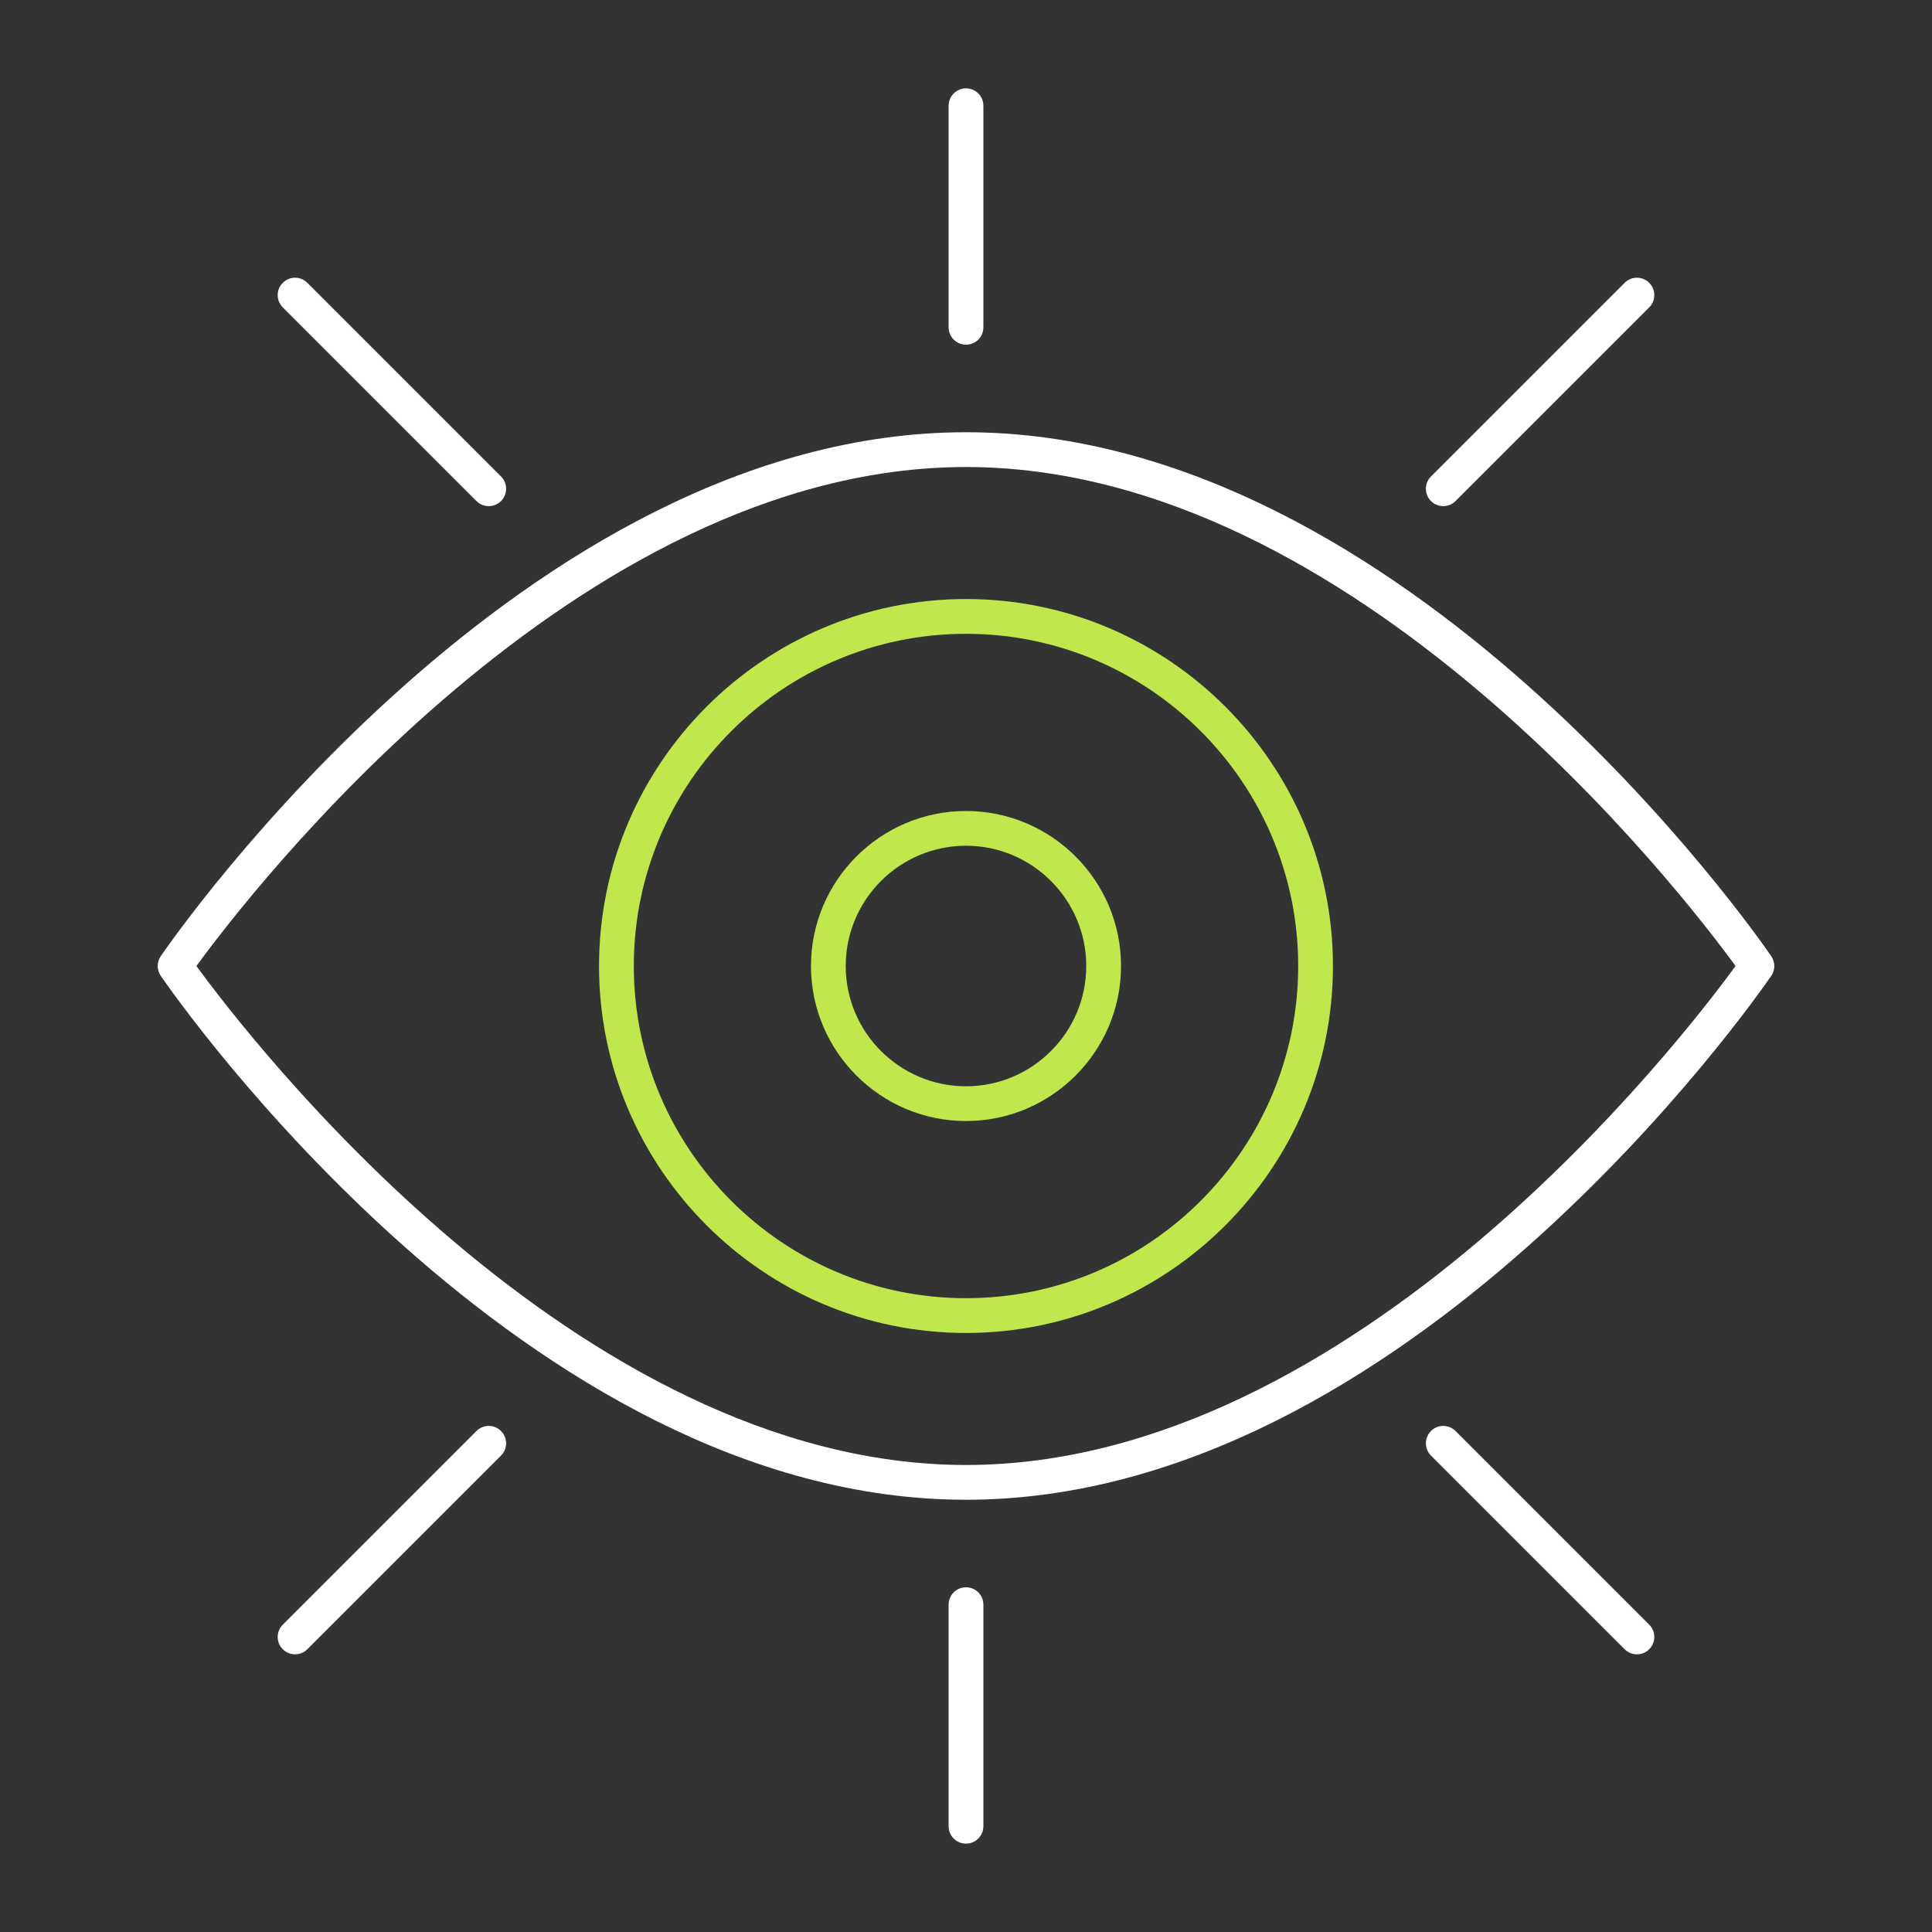
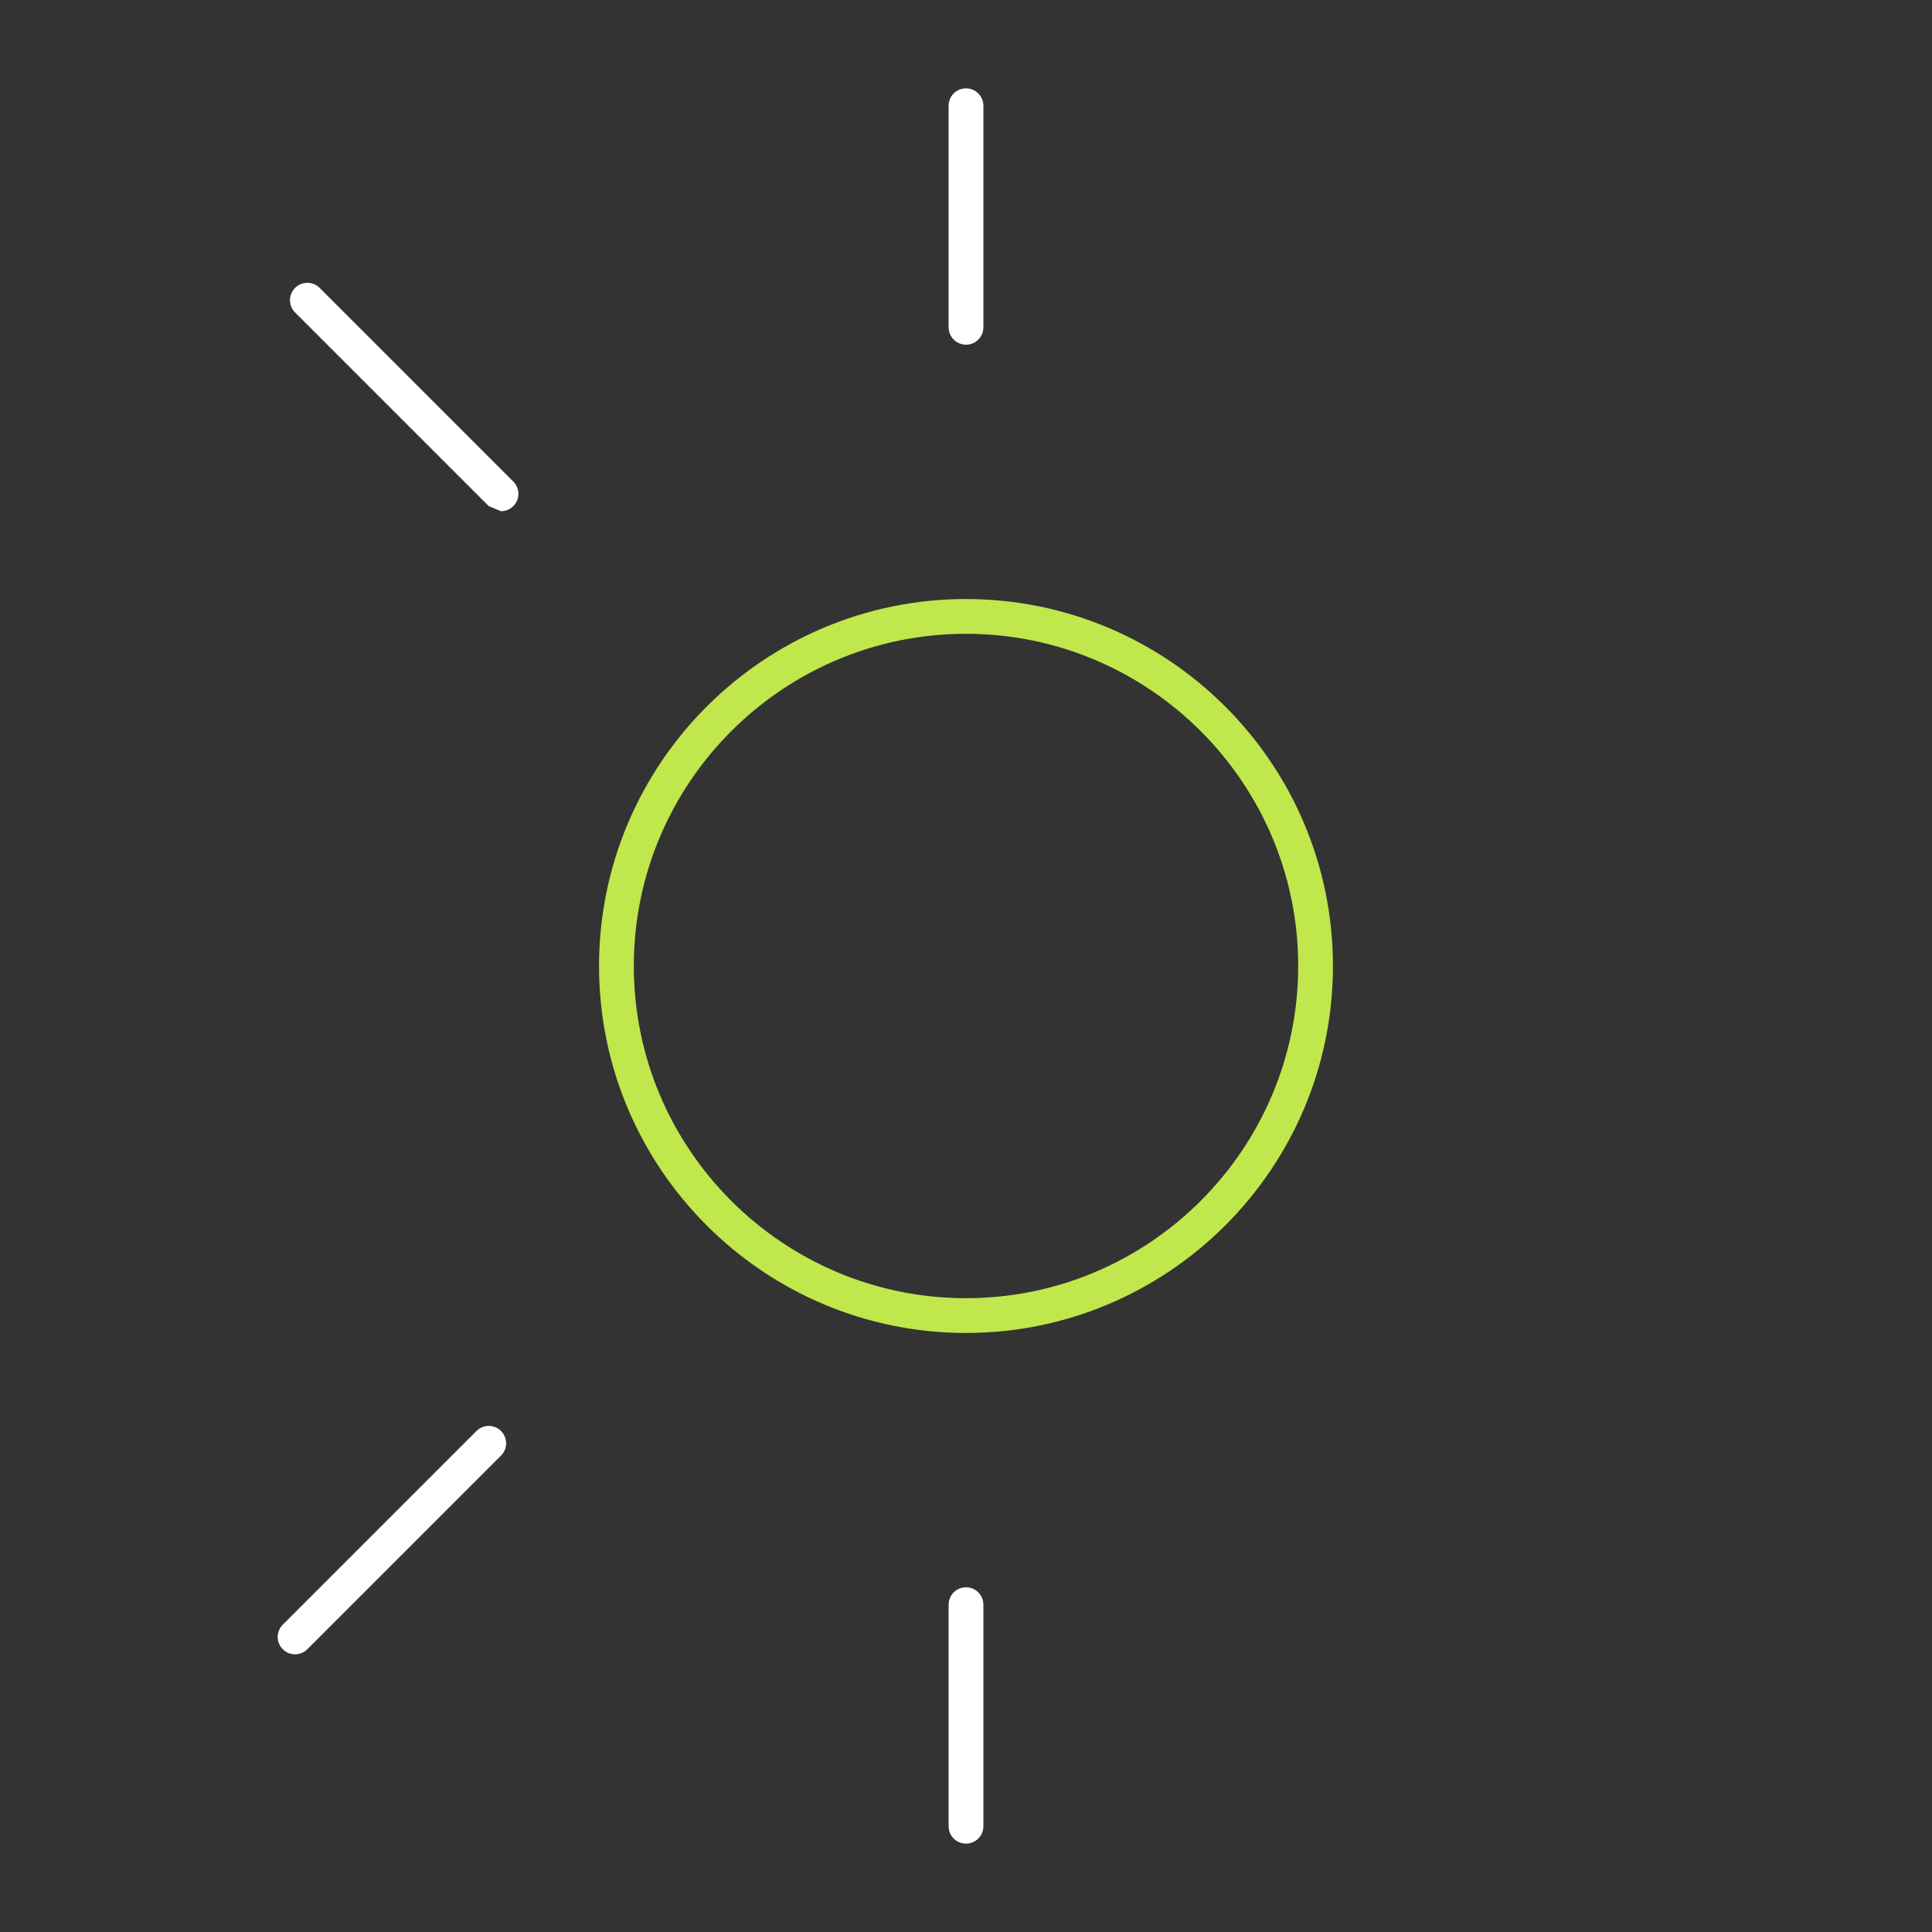
<svg xmlns="http://www.w3.org/2000/svg" id="Layer_1" version="1.1" viewBox="0 0 70 70">
  <rect x="0" y="0" width="70" height="70" fill="#333333" stroke="none" />
  <defs>
    <style>
      .st0 {
        fill: #c0e74c;
      }

      .st1 {
        fill: #fff;
      }
    </style>
  </defs>
  <g>
    <g>
-       <path class="st1" d="M59.309,59.939c-.161,0-.322-.061-.445-.184l-7.017-7.017c-.246-.246-.246-.644,0-.89s.644-.246.89,0l7.017,7.017c.246.246.246.644,0,.89-.123.123-.284.184-.445.184Z" />
-       <path class="st1" d="M17.708,18.338c-.161,0-.322-.061-.445-.184l-7.017-7.017c-.246-.246-.246-.645,0-.89.246-.246.645-.246.89,0l7.017,7.017c.246.246.246.645,0,.89-.123.123-.284.184-.445.184Z" />
+       <path class="st1" d="M17.708,18.338l-7.017-7.017c-.246-.246-.246-.645,0-.89.246-.246.645-.246.89,0l7.017,7.017c.246.246.246.645,0,.89-.123.123-.284.184-.445.184Z" />
      <path class="st1" d="M10.691,59.939c-.161,0-.322-.061-.445-.184-.246-.246-.246-.644,0-.89l7.017-7.017c.246-.246.644-.246.89,0s.246.644,0,.89l-7.017,7.017c-.123.123-.284.184-.445.184Z" />
-       <path class="st1" d="M52.292,18.338c-.161,0-.322-.061-.445-.184-.246-.246-.246-.645,0-.89l7.017-7.017c.246-.246.644-.246.89,0,.246.246.246.645,0,.89l-7.017,7.017c-.123.123-.284.184-.445.184Z" />
      <path class="st1" d="M35,66.798c-.348,0-.63-.282-.63-.63v-8.028c0-.348.282-.63.63-.63s.63.282.63.63v8.028c0,.348-.282.63-.63.63Z" />
      <path class="st1" d="M35,12.489c-.348,0-.63-.282-.63-.63V3.831c0-.348.282-.63.63-.63s.63.282.63.63v8.028c0,.348-.282.63-.63.63Z" />
    </g>
-     <path class="st1" d="M35,54.339c-15.975,0-28.645-18.208-29.176-18.983-.147-.215-.147-.497,0-.712.532-.775,13.201-18.983,29.176-18.983,15.974,0,28.644,18.207,29.176,18.983.147.215.147.497,0,.712-.532.775-13.202,18.983-29.176,18.983ZM7.117,35c1.871,2.566,13.77,18.079,27.883,18.079,14.112,0,26.012-15.513,27.882-18.079-1.871-2.566-13.77-18.079-27.882-18.079-14.113,0-26.012,15.513-27.883,18.079Z" />
  </g>
  <path class="st0" d="M35,48.296c-7.331,0-13.296-5.964-13.296-13.296,0-7.331,5.964-13.296,13.296-13.296,7.331,0,13.295,5.964,13.295,13.296,0,7.331-5.964,13.296-13.295,13.296ZM35,22.964c-6.637,0-12.036,5.399-12.036,12.036s5.4,12.036,12.036,12.036,12.036-5.4,12.036-12.036-5.399-12.036-12.036-12.036Z" />
-   <path class="st0" d="M35,40.617c-3.097,0-5.617-2.52-5.617-5.617,0-3.097,2.52-5.616,5.617-5.616,3.097,0,5.617,2.52,5.617,5.616,0,3.097-2.52,5.617-5.617,5.617ZM35,30.643c-2.403,0-4.358,1.955-4.358,4.357,0,2.403,1.955,4.358,4.358,4.358,2.402,0,4.357-1.955,4.357-4.358,0-2.402-1.955-4.357-4.357-4.357Z" />
</svg>